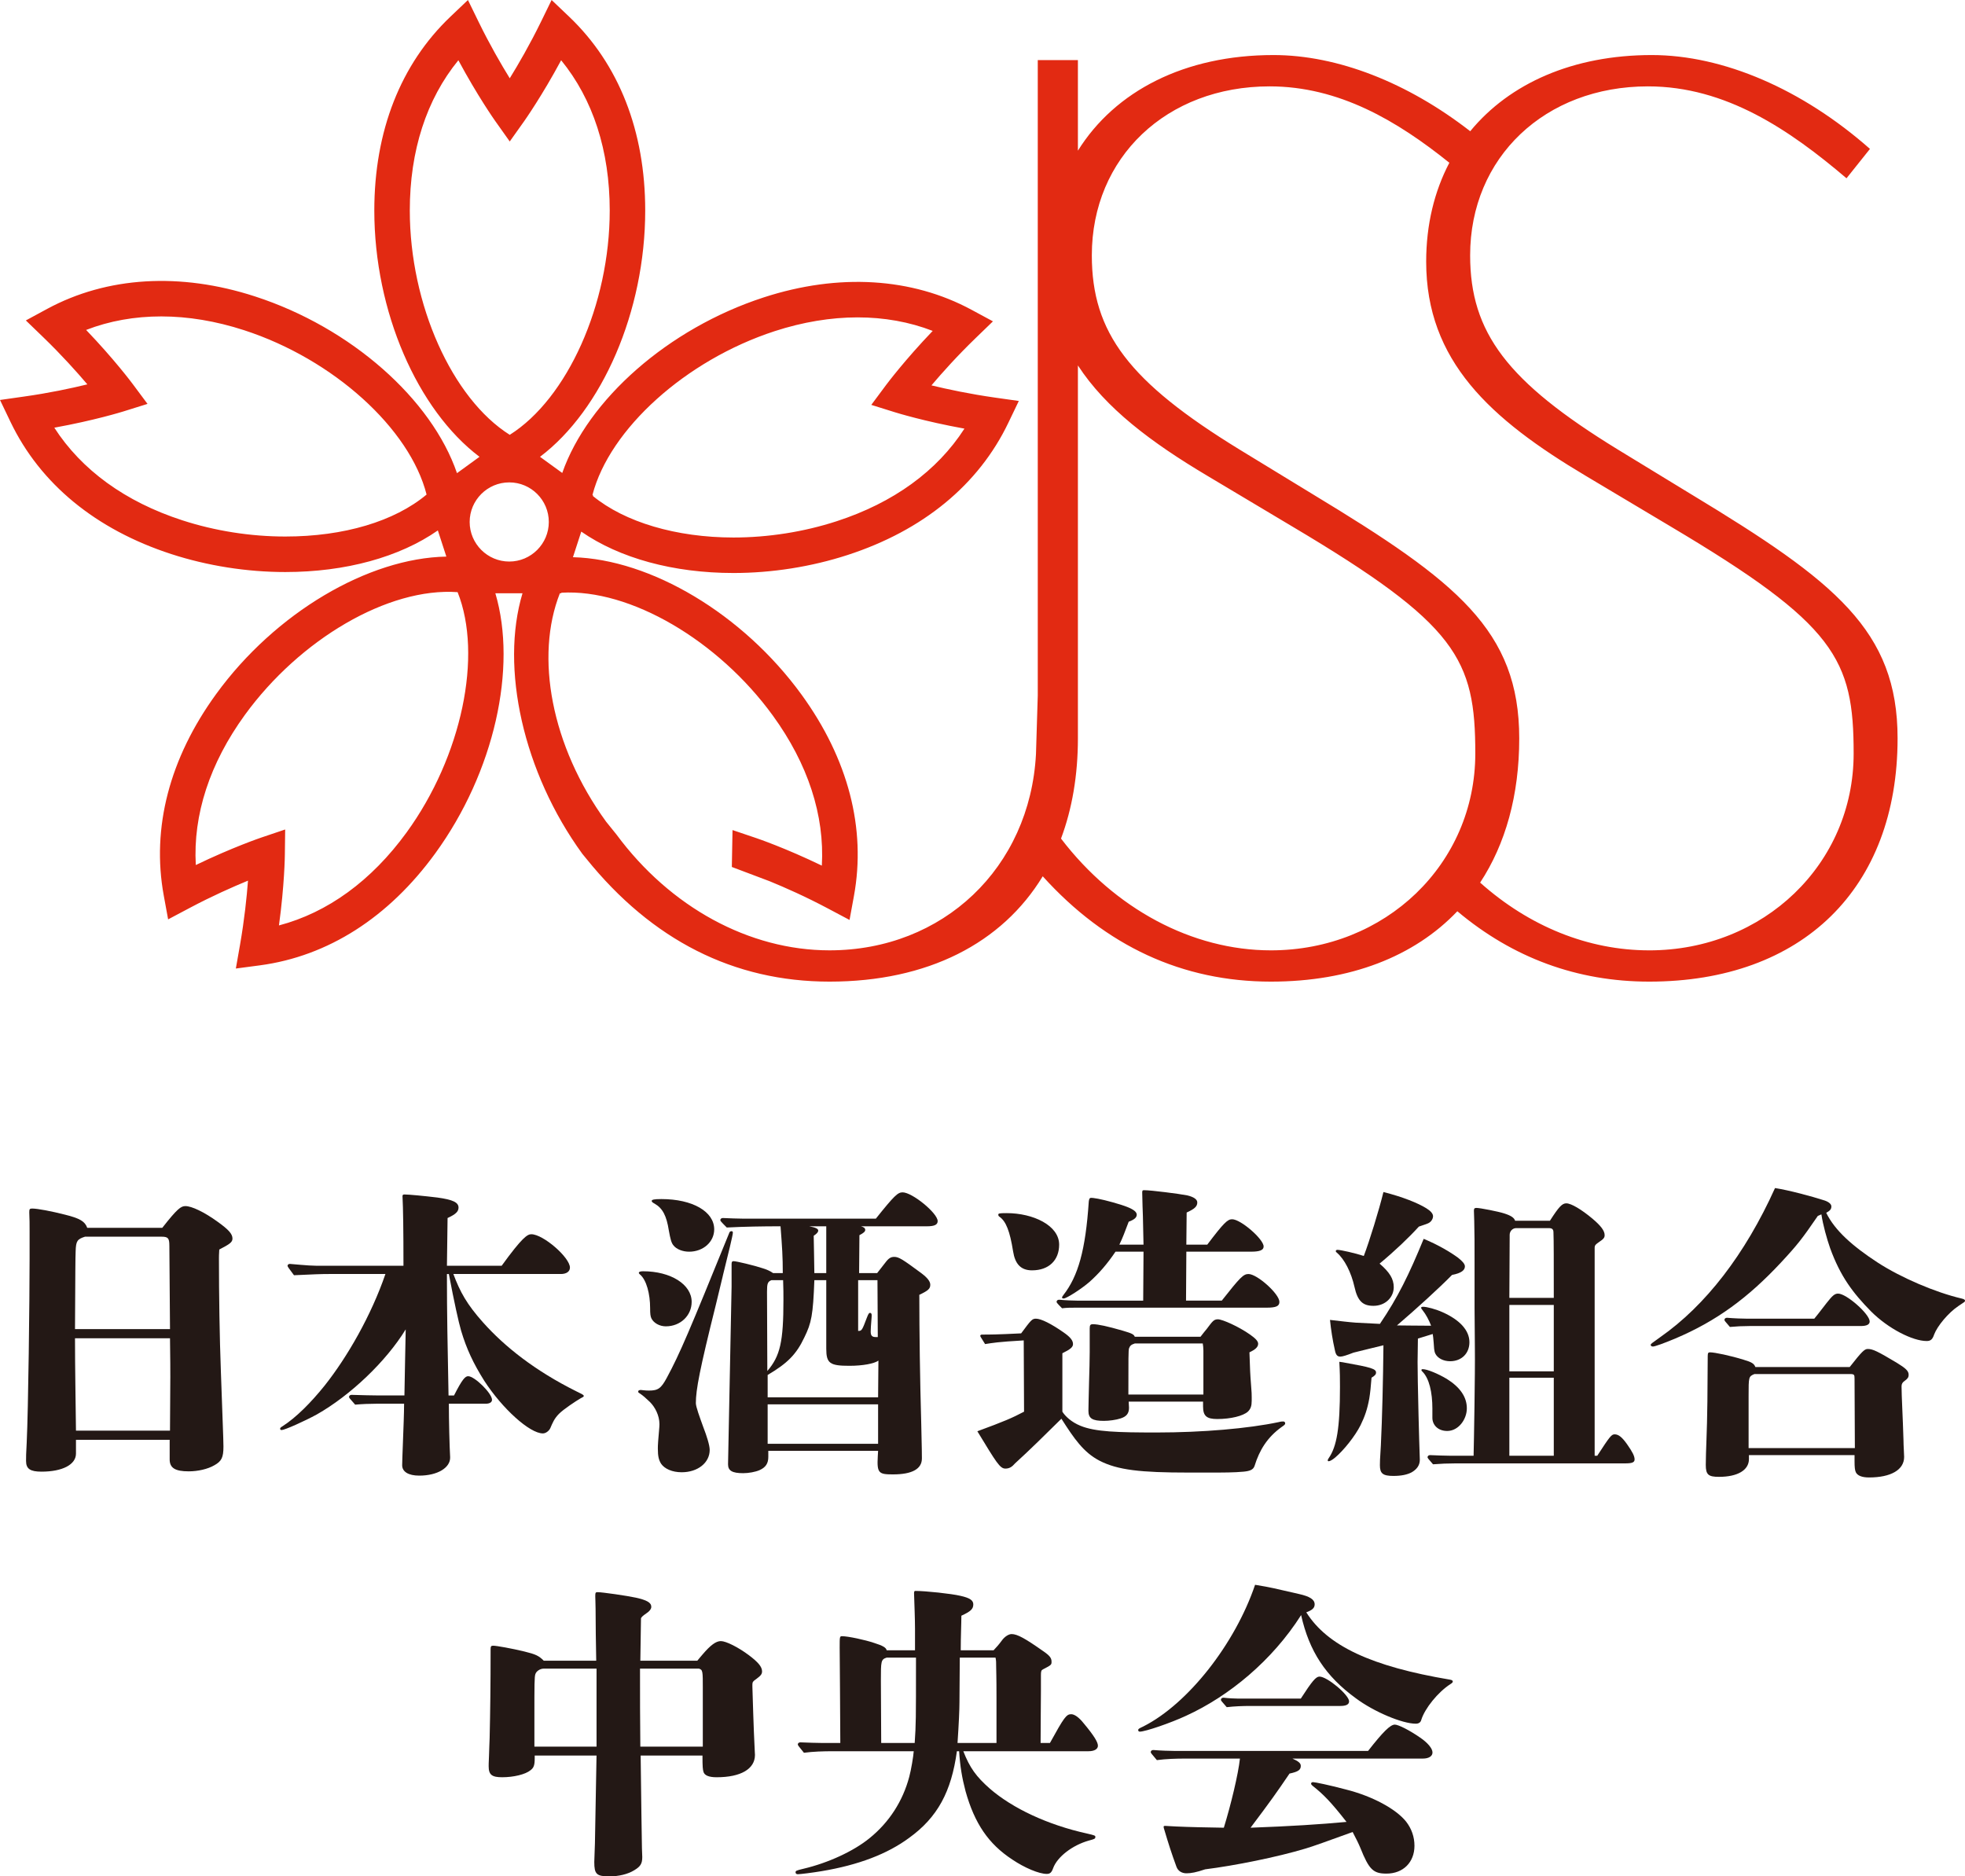
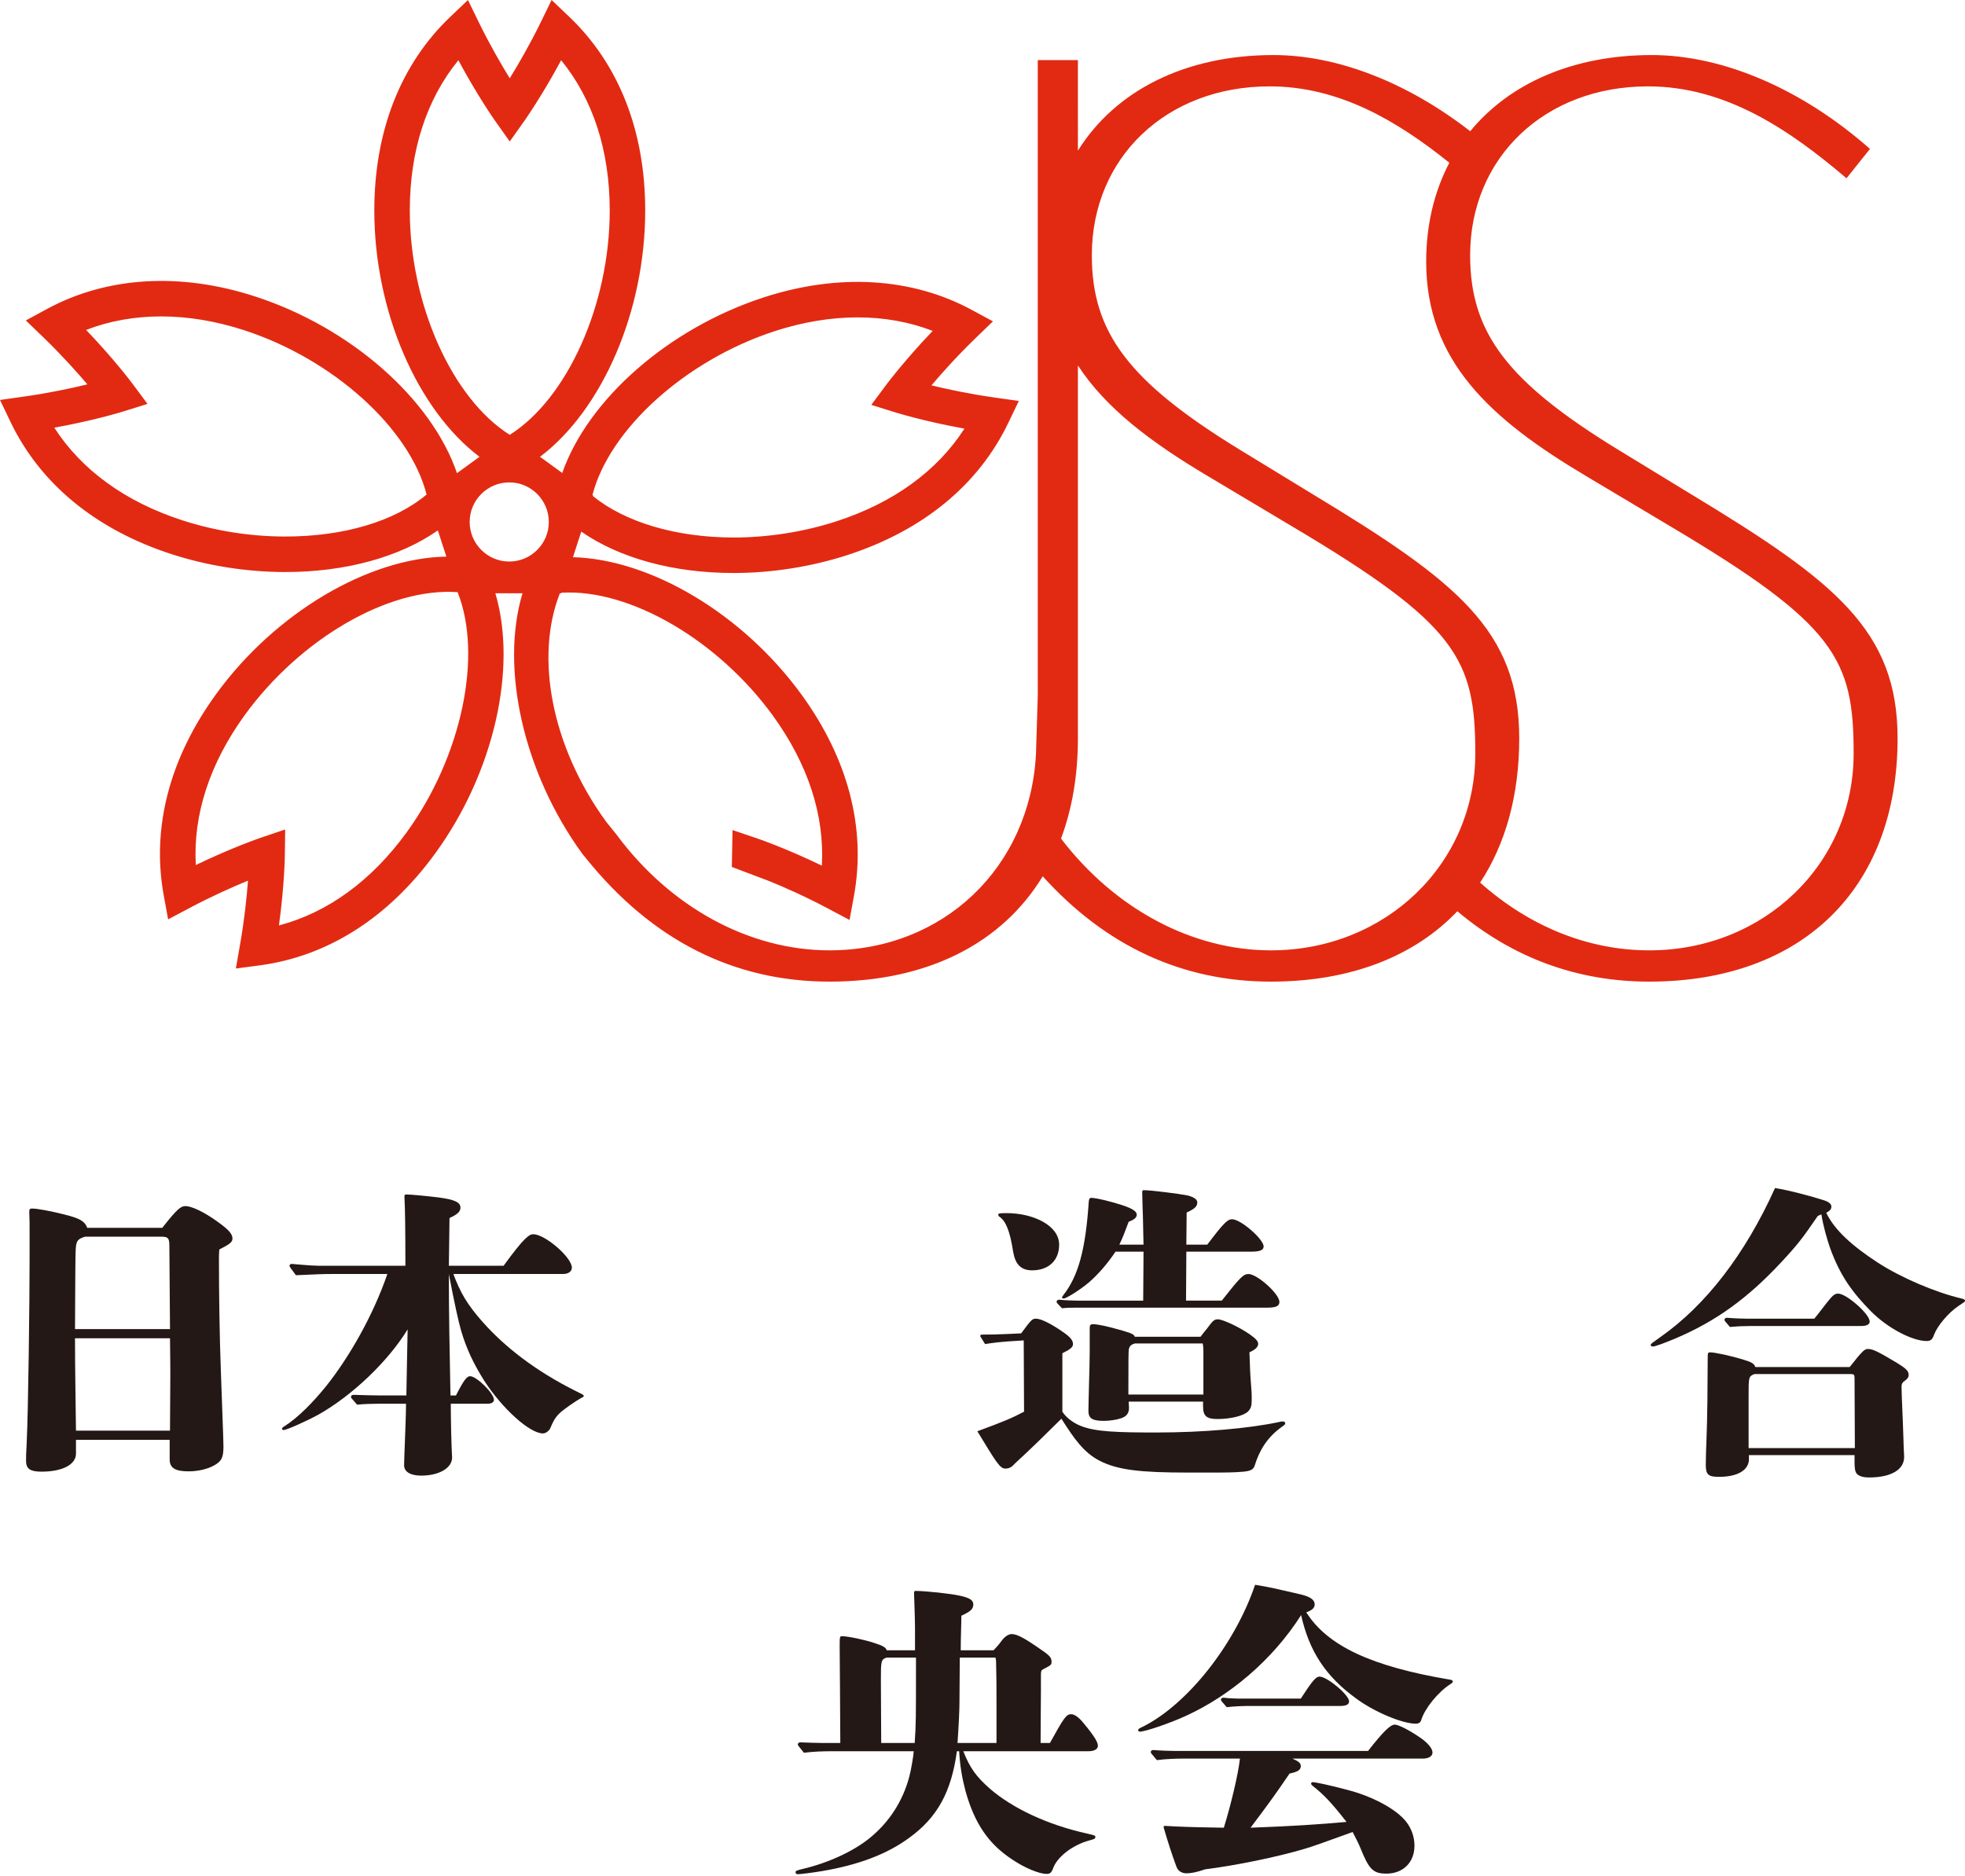
<svg xmlns="http://www.w3.org/2000/svg" id="_レイヤー_1" data-name="レイヤー_1" viewBox="0 0 239.117 228.351">
  <defs>
    <style>
      .cls-1 {
        fill: #e22a12;
      }

      .cls-2 {
        fill: #231815;
      }
    </style>
  </defs>
  <g>
    <path class="cls-2" d="M19.746,149.426c1.842-2.346,2.273-2.644,2.821-2.644.745,0,2.273.708,3.958,1.936,1.293.931,1.764,1.452,1.764,2.011,0,.446-.313.67-1.607,1.34-.039.559-.039.931-.039,1.08,0,4.431.079,9.605.235,13.738l.235,6.553c.039,1.08.078,2.159.078,2.606,0,1.34-.235,1.787-1.097,2.271-.823.484-2.038.745-3.135.745-1.646,0-2.312-.41-2.312-1.452v-2.383h-11.402v1.676c0,1.34-1.645,2.196-4.193,2.196-1.371,0-1.881-.335-1.881-1.304,0-.483,0-.855.079-2.233.195-4.021.352-17.387.352-22.339v-3.388c0-.782,0-1.564-.039-2.272,0-.409.039-.484.352-.484.666,0,2.39.335,3.997.745,1.802.446,2.429.819,2.703,1.601h9.13ZM20.608,151.585c0-.892-.156-1.079-.94-1.079h-9.326c-.94.298-1.097.522-1.136,1.75-.039,1.005-.039,2.383-.079,9.494h11.56l-.078-10.165ZM20.726,167.707c0-1.154,0-1.974-.039-4.841h-11.56c0,3.761.079,7.484.118,11.244h11.441l.039-6.403Z" />
-     <path class="cls-2" d="M55.17,155.048c.822,2.197,1.645,3.686,3.604,5.883,2.625,2.941,6.309,5.883,11.402,8.414.745.372.862.41.862.559,0,.074-.078.111-.431.298-.51.298-2.038,1.303-2.586,1.861-.588.596-.784,1.117-1.059,1.75-.156.335-.549.633-.901.633-1.606,0-4.936-3.016-7.131-6.403-1.333-2.122-2.155-3.872-2.821-6.106-.313-1.079-.823-3.388-1.489-6.888h-.235c0,5.101.078,8.377.196,14.781h.666c1.019-2.011,1.371-2.346,1.724-2.346.784,0,2.9,2.085,2.9,2.867,0,.297-.274.483-.784.483h-4.467c0,2.011.078,5.138.156,6.516.039,1.266-1.528,2.233-3.762,2.233-1.332,0-2.076-.483-2.076-1.266,0-.372.039-1.303.078-2.383.078-2.048.156-4.021.156-5.101h-3.369c-.862,0-1.725.037-2.587.112-.705-.782-.744-.856-.744-.932,0-.148.117-.26.313-.26,1.176.037,2.625.074,3.37.074h3.057c.039-1.341.117-7,.156-8.042-2.391,3.909-6.739,8.042-10.814,10.351-1.489.818-3.919,1.898-4.271,1.898-.117,0-.196-.037-.196-.149,0-.111.079-.186.274-.298,1.685-1.079,3.487-2.903,5.134-4.951,2.781-3.5,5.682-8.564,7.405-13.59h-6.857c-.979,0-1.881.037-4.27.149-.666-.893-.784-1.043-.784-1.154,0-.112.118-.224.274-.224.157,0,2.272.224,3.213.224h10.619c0-4.319-.039-7-.117-8.452,0-.148.039-.223.235-.223.548,0,2.468.186,3.996.372,1.92.261,2.587.596,2.587,1.228,0,.484-.354.819-1.333,1.266l-.078,5.809h6.661c2.508-3.463,3.135-3.835,3.605-3.835,1.449,0,4.702,2.829,4.702,4.059,0,.483-.432.781-1.098.781h-13.087Z" />
-     <path class="cls-2" d="M87.968,155.234c-.235,1.005-.431,1.787-.862,3.574-1.959,7.855-2.429,10.312-2.429,11.951,0,.446.47,1.713.9,2.904.432,1.116.784,2.233.784,2.792,0,1.564-1.45,2.718-3.409,2.718-1.137,0-2.077-.409-2.508-1.042-.274-.447-.392-.894-.392-1.824,0-.261,0-.373.039-.932.078-1.042.156-1.675.156-2.047,0-1.08-.548-2.086-1.136-2.682-.549-.521-.823-.781-1.332-1.116-.118-.075-.118-.112-.118-.186,0-.111.118-.185.314-.185.157,0,.471.074.979.074,1.137,0,1.489-.261,2.194-1.565,1.606-2.978,2.743-5.696,7.602-17.647.039-.111.117-.186.273-.186.118,0,.157.074.157.186,0,.298-.549,2.532-1.215,5.213ZM81.032,161.415c-.784,0-1.489-.41-1.764-.969-.117-.261-.156-.522-.156-1.266,0-1.676-.432-3.426-1.254-4.096-.078-.074-.118-.111-.118-.185,0-.112.157-.187.51-.187,3.37,0,5.917,1.601,5.917,3.724,0,1.675-1.371,2.978-3.135,2.978ZM83.853,152.33c-.784,0-1.528-.298-1.881-.745-.274-.297-.392-.781-.588-1.861-.274-1.75-.744-2.681-1.724-3.239-.274-.148-.353-.223-.353-.335,0-.149.274-.223,1.176-.223,3.801,0,6.427,1.526,6.427,3.686,0,1.526-1.333,2.718-3.057,2.718ZM106.58,148.31c2.234-2.793,2.665-3.202,3.253-3.202,1.176,0,4.27,2.531,4.27,3.499,0,.447-.392.634-1.332.634h-7.993c.352.111.509.223.509.446,0,.186-.195.372-.705.633l-.039,4.617h2.194l1.018-1.304c.392-.521.666-.67,1.059-.67.548,0,.979.261,3.291,1.974.744.559,1.098,1.005,1.098,1.414,0,.484-.235.708-1.333,1.229,0,4.542.079,10.238.235,15.711.078,3.091.078,3.872.078,4.208,0,1.266-1.175,1.935-3.526,1.935-1.724,0-1.959-.148-1.842-2.196l.039-.671h-13.361v.745c0,.782-.313,1.266-1.059,1.601-.509.224-1.332.373-1.998.373-1.332,0-1.842-.299-1.842-1.08l.431-21.632v-2.755c0-.261.079-.335.235-.335.353,0,2.508.521,3.526.856.549.185.862.298,1.294.596h1.175c0-2.011-.078-3.128-.274-5.696-2.154,0-4.389.037-6.543.148-.745-.744-.784-.819-.784-.894,0-.148.117-.261.313-.261.823.037,1.842.075,2.352.075h16.261ZM93.375,166.851c1.567-1.824,1.96-3.574,1.96-8.638,0-.856,0-1.267-.04-2.42h-1.41c-.471.186-.549.409-.549,1.414l.039,9.644ZM106.893,165.585c-.509.372-1.92.633-3.526.633-2.39,0-2.821-.298-2.821-2.085v-8.34h-1.449c-.157,4.244-.354,5.212-1.215,6.962-.979,2.085-2.077,3.165-4.468,4.579v2.718h13.44l.039-4.467ZM93.414,170.908v4.804h13.44v-4.804h-13.44ZM98.47,149.24c.783.148,1.097.298,1.097.52,0,.186-.156.373-.549.633.039,1.602.039,2.346.079,4.543h1.449v-5.696h-2.076ZM106.776,155.793h-2.35v6.18c.431,0,.47-.037,1.058-1.601.196-.521.274-.596.392-.596.118,0,.196.111.196.261,0,.074,0,.298-.039.67-.039.484-.079,1.005-.079,1.341,0,.483.157.67.588.67h.274l-.039-6.925Z" />
+     <path class="cls-2" d="M55.17,155.048c.822,2.197,1.645,3.686,3.604,5.883,2.625,2.941,6.309,5.883,11.402,8.414.745.372.862.41.862.559,0,.074-.078.111-.431.298-.51.298-2.038,1.303-2.586,1.861-.588.596-.784,1.117-1.059,1.75-.156.335-.549.633-.901.633-1.606,0-4.936-3.016-7.131-6.403-1.333-2.122-2.155-3.872-2.821-6.106-.313-1.079-.823-3.388-1.489-6.888c0,5.101.078,8.377.196,14.781h.666c1.019-2.011,1.371-2.346,1.724-2.346.784,0,2.9,2.085,2.9,2.867,0,.297-.274.483-.784.483h-4.467c0,2.011.078,5.138.156,6.516.039,1.266-1.528,2.233-3.762,2.233-1.332,0-2.076-.483-2.076-1.266,0-.372.039-1.303.078-2.383.078-2.048.156-4.021.156-5.101h-3.369c-.862,0-1.725.037-2.587.112-.705-.782-.744-.856-.744-.932,0-.148.117-.26.313-.26,1.176.037,2.625.074,3.37.074h3.057c.039-1.341.117-7,.156-8.042-2.391,3.909-6.739,8.042-10.814,10.351-1.489.818-3.919,1.898-4.271,1.898-.117,0-.196-.037-.196-.149,0-.111.079-.186.274-.298,1.685-1.079,3.487-2.903,5.134-4.951,2.781-3.5,5.682-8.564,7.405-13.59h-6.857c-.979,0-1.881.037-4.27.149-.666-.893-.784-1.043-.784-1.154,0-.112.118-.224.274-.224.157,0,2.272.224,3.213.224h10.619c0-4.319-.039-7-.117-8.452,0-.148.039-.223.235-.223.548,0,2.468.186,3.996.372,1.92.261,2.587.596,2.587,1.228,0,.484-.354.819-1.333,1.266l-.078,5.809h6.661c2.508-3.463,3.135-3.835,3.605-3.835,1.449,0,4.702,2.829,4.702,4.059,0,.483-.432.781-1.098.781h-13.087Z" />
    <path class="cls-2" d="M129.277,171.802c.353.559,1.098,1.267,2.193,1.713,1.803.745,4.547.819,9.287.819,5.564,0,11.168-.484,14.852-1.266.273-.075.431-.075.549-.075.117,0,.234.075.234.224,0,.112-.039.186-.431.447-1.763,1.266-2.704,2.829-3.292,4.728-.156.484-.588.634-1.332.708-1.137.111-2.508.111-4.114.111h-2.587c-5.838,0-8.619-.298-10.853-1.452-1.92-1.005-3.057-2.643-4.623-5.101-1.96,1.936-3.841,3.798-5.643,5.436-.353.409-.666.633-1.176.633-.666,0-1.097-.745-3.409-4.543,3.331-1.228,4.193-1.601,5.683-2.383l-.04-8.675c-3.213.186-3.722.298-4.702.447l-.509-.819c-.039-.074-.078-.111-.078-.187,0-.074.078-.148.195-.148.94,0,1.803,0,4.78-.149,1.215-1.638,1.333-1.787,1.803-1.787.627,0,1.882.633,3.37,1.676.862.596,1.137,1.005,1.137,1.415,0,.372-.313.633-1.293,1.116v7.111ZM125.594,154.601c-1.411,0-2.077-.819-2.312-2.309-.392-2.457-.861-3.648-1.645-4.207-.117-.075-.156-.149-.156-.261,0-.149.117-.187,1.018-.187,3.213,0,6.387,1.489,6.387,3.835,0,1.898-1.254,3.128-3.291,3.128ZM148.674,158.287c2.232-2.829,2.625-3.239,3.252-3.239,1.059,0,3.762,2.42,3.762,3.389,0,.521-.393.707-1.567.707h-23.236c-.549,0-1.097,0-1.645.074-.627-.633-.666-.707-.666-.781,0-.149.117-.261.312-.261.745.074,1.725.111,2.195.111h8.032l.04-5.957h-3.41c-.979,1.452-1.998,2.644-3.174,3.686-.939.819-2.781,2.011-3.135,2.011-.117,0-.195-.037-.195-.111s.039-.149.156-.298c1.803-2.309,2.703-5.474,3.096-11.394.039-.335.117-.446.274-.446.118,0,.274,0,.862.111.822.149,2.742.671,3.565,1.006.745.298,1.136.596,1.136.931s-.273.596-.978.856c-.51,1.34-.705,1.898-1.137,2.792h2.939c-.079-3.76-.079-3.872-.118-4.691-.04-1.377-.04-1.414-.04-1.638,0-.261.04-.298.236-.298.861,0,4.311.446,5.25.633.783.186,1.215.484,1.215.856,0,.483-.313.782-1.293,1.228l-.039,3.909h2.547c1.998-2.644,2.469-3.09,3.018-3.09,1.058,0,3.84,2.42,3.84,3.313,0,.446-.471.633-1.528.633h-7.876l-.039,5.957h4.35ZM146.088,162.681c.312-.41.588-.745.744-.931.705-.931.861-1.191,1.371-1.191.549,0,2.547.893,3.918,1.861.627.446.98.782.98,1.117,0,.409-.353.707-1.059,1.042.078,2.234.078,2.457.196,3.984.079.855.079,1.229.079,1.488v.41c0,.633-.118,1.005-.471,1.34-.588.521-2.077.894-3.723.894-1.293,0-1.725-.372-1.725-1.526v-.596h-9.051c0,.298.039.484.039.745,0,.707-.314,1.079-1.02,1.303-.549.186-1.41.298-2.037.298-1.41,0-1.881-.298-1.881-1.228,0-.484.039-1.824.078-3.537.039-1.303.078-2.718.078-3.611v-2.867c0-.409.078-.52.393-.52.627,0,1.803.261,3.604.781,1.136.335,1.372.447,1.489.745h7.994ZM146.439,164.355c0-.335-.039-.596-.078-.856h-8.268c-.471.149-.588.299-.705.596-.078.224-.078,1.267-.078,5.622h9.129v-5.361Z" />
-     <path class="cls-2" d="M166.898,167.669c-.078,1.043-.156,1.825-.273,2.532-.236,1.303-.549,2.196-1.059,3.239-.666,1.34-2.076,3.09-3.096,3.946-.313.261-.627.447-.783.447-.078,0-.118-.038-.118-.112s.04-.149.118-.261c.978-1.414,1.371-3.648,1.371-8.675,0-1.005,0-1.638-.078-3.053.312.037.549.074.705.111,3.135.559,3.762.745,3.762,1.191,0,.224-.117.373-.549.633ZM172.502,165.696c0,.744.039,3.723.117,6.553.039,2.011.117,3.983.157,5.398,0,.67-.352,1.154-.979,1.526-.549.298-1.293.447-2.234.447-1.293,0-1.645-.298-1.645-1.304,0-.559,0-.409.117-2.42.156-3.239.274-7.968.313-12.175-.744.187-2.938.708-3.644.894-.862.335-1.332.484-1.606.484-.353,0-.549-.187-.666-.819-.274-1.191-.471-2.494-.588-3.648,1.293.148,2.155.261,3.135.335,1.293.074,2.155.111,2.939.149,2.193-3.238,3.525-5.957,5.328-10.35,1.881.781,3.331,1.675,4.193,2.309.51.409.822.744.822,1.042,0,.446-.392.819-1.566,1.042-1.529,1.564-4.35,4.133-6.701,6.144.432,0,2.742.037,4.154.037-.236-.633-.627-1.377-1.019-1.861-.156-.186-.195-.261-.195-.335s.117-.111.234-.111c.471,0,1.567.297,2.391.67,2.076.931,3.252,2.196,3.252,3.649,0,1.34-.94,2.309-2.351,2.309-.822,0-1.527-.373-1.802-.931-.157-.335-.157-.782-.196-1.304-.039-.521-.078-.856-.117-1.079-.822.261-1.41.446-1.803.558l-.039,2.793ZM173.873,148.83c-.117.075-.431.187-1.215.447-1.215,1.34-2.938,2.978-4.779,4.505,1.214,1.042,1.723,1.861,1.723,2.867,0,1.228-1.017,2.27-2.468,2.27-1.254,0-1.921-.521-2.312-2.309-.392-1.749-1.215-3.388-2.156-4.17-.078-.074-.117-.111-.117-.186,0-.075.078-.149.196-.149.392,0,2.194.41,3.213.745.706-1.862,1.842-5.548,2.39-7.781,2.352.596,4.193,1.34,5.213,1.973.548.335.822.671.822.968,0,.336-.234.671-.51.819ZM174.305,171.467c0-2.048-.393-3.723-1.215-4.542-.078-.074-.117-.111-.117-.186,0-.074.039-.111.156-.111.549,0,1.881.559,2.939,1.191,1.605,1.005,2.429,2.196,2.429,3.574,0,1.341-1.018,2.755-2.39,2.755-1.137,0-1.803-.744-1.803-1.601v-1.08ZM194.367,177.163c1.527-2.346,1.725-2.605,2.115-2.605.471,0,.902.335,1.529,1.228.627.894.9,1.414.9,1.824,0,.372-.312.484-1.176.484h-20.611c-.9,0-1.841.037-2.742.111-.627-.707-.666-.782-.666-.856,0-.149.117-.261.313-.261.823.037,1.881.074,2.39.074h2.9c.039-1.451.195-10.201.156-13.03l-.039-4.915v-5.51c0-2.234,0-3.761-.039-5.102l-.039-1.266c0-.261.078-.335.313-.335.431,0,2.704.447,3.37.67.822.261,1.215.521,1.332.894h4.232c1.097-1.712,1.488-2.122,1.998-2.122.588,0,1.842.745,3.174,1.862,1.059.893,1.488,1.488,1.488,2.01,0,.335-.156.484-.705.856-.312.224-.51.335-.51.67v25.317h.314ZM189.077,157.952c0-4.431,0-7.037-.04-7.968,0-.372-.156-.521-.548-.521h-3.997c-.431,0-.783.373-.783.819v.261c0,.446-.039,6.031-.039,7.409h5.407ZM183.67,158.809v8.079h5.407v-8.079h-5.407ZM183.67,167.669v9.494h5.407v-9.494h-5.407Z" />
    <path class="cls-2" d="M221.209,147.974c-1.92,2.793-2.43,3.463-4.506,5.697-3.997,4.281-7.838,7.11-12.853,9.232-1.332.559-2.469.969-2.703.969-.156,0-.274-.074-.274-.186,0-.148.04-.148,1.176-.968,5.485-3.835,10.306-10.053,13.95-18.132,1.684.261,4.467,1.005,6.072,1.526.51.186.785.447.785.707,0,.336-.158.522-.627.782,1.057,2.159,3.213,4.059,6.23,6.031,2.859,1.862,7.053,3.649,10.226,4.394.312.074.432.149.432.261s-.039.149-.275.298l-.549.372c-1.215.819-2.547,2.42-2.937,3.463-.197.596-.432.782-.902.782-1.725,0-4.701-1.527-6.779-3.612-2.193-2.233-3.723-4.244-4.977-7.706-.391-1.117-.861-2.793-1.057-4.096l-.432.185ZM225.088,166.366c1.489-1.899,1.803-2.196,2.195-2.196.627,0,1.215.298,3.525,1.675,1.098.671,1.451,1.006,1.451,1.452,0,.335-.119.484-.471.745-.275.185-.392.372-.392.67,0,1.154.158,3.835.236,6.59,0,.67.078,1.564.078,2.011,0,1.563-1.607,2.494-4.271,2.494-.862,0-1.41-.224-1.607-.633-.117-.261-.156-.596-.156-1.378v-.707h-12.852v.484c0,1.34-1.372,2.159-3.644,2.159-1.293,0-1.607-.261-1.607-1.452,0-1.676.157-3.909.196-7.707l.04-5.547c0-.373.078-.447.273-.447.588,0,2.508.41,4.075.894,1.019.298,1.294.484,1.45.894h11.48ZM220.777,160.483c.314-.372.51-.633,1.49-1.898.705-.894.978-1.154,1.41-1.154,1.019,0,3.84,2.494,3.84,3.389,0,.372-.352.558-1.098.558h-13.518c-.784,0-1.607.038-2.391.112-.627-.708-.666-.782-.666-.856,0-.149.117-.261.312-.261.863.074,1.921.111,2.469.111h8.15ZM225.676,167.781c0-.484-.039-.559-.549-.559h-11.637c-.706.298-.706.335-.706,2.681v6.329h12.931l-.039-8.451Z" />
  </g>
  <g>
-     <path class="cls-2" d="M84.857,202.104c.235-.261.353-.446.627-.745.98-1.153,1.646-1.638,2.234-1.638.627,0,2.115.745,3.408,1.713,1.137.856,1.607,1.415,1.607,1.973,0,.335-.157.522-.706.931-.392.261-.47.373-.47.671v.261c0,.335.195,6.18.235,6.664.039,1.08.078,1.452.078,1.639,0,1.712-1.725,2.718-4.663,2.718-.94,0-1.489-.224-1.606-.671-.078-.298-.118-.521-.118-1.973h-7.523c.079,5.845.118,9.568.157,11.281,0,.26.039.818.039,1.079,0,.819-.235,1.154-.979,1.602-.784.483-1.881.744-3.018.744-1.567,0-1.842-.261-1.842-1.75,0-.224.04-1.042.079-2.27,0-.41.078-3.947.195-10.686h-7.523v.335c0,.856-.117,1.154-.509,1.452-.627.521-2.077.856-3.448.856-1.254,0-1.646-.298-1.646-1.341,0-.111,0-.446.04-1.228.039-.968.039-1.452.078-2.196.078-3.314.117-6.702.117-10.574v-.261c0-.335.078-.409.314-.409.392,0,2.272.335,3.801.707,1.372.335,1.764.522,2.352,1.117h6.387c-.039-1.638-.078-4.915-.078-6.292,0-.522-.039-1.341-.039-1.564,0-.41.039-.484.274-.484.588,0,3.644.446,4.663.67,1.332.298,1.881.596,1.881,1.117,0,.261-.235.559-.588.782-.471.335-.51.372-.666.596l-.079,5.175h6.935ZM66.167,203.071c-.432,0-.901.298-1.019.67-.118.336-.118,1.229-.118,5.139v3.685h7.562v-9.494h-6.426ZM85.524,205.491c0-2.122,0-2.271-.471-2.42h-7.171c0,4.133,0,5.435.039,9.494h7.602v-7.074Z" />
    <path class="cls-2" d="M127.766,212.119c1.725-3.128,1.998-3.5,2.586-3.5.393,0,.941.372,1.528,1.117,1.215,1.452,1.724,2.271,1.724,2.718,0,.409-.43.67-1.136.67h-15.243c.784,2.011,1.567,3.09,3.213,4.542,2.782,2.42,7.093,4.431,11.834,5.474.98.223,1.019.26,1.019.409,0,.224-.078.261-.784.446-1.999.559-3.84,1.974-4.349,3.352-.197.558-.393.707-.785.707-.94,0-2.703-.744-4.192-1.75-2.899-1.899-4.585-4.393-5.682-8.303-.431-1.638-.666-3.016-.784-4.877h-.273c-.667,4.914-2.352,8.042-5.8,10.536-2.664,1.974-6.191,3.314-10.658,4.059-1.097.186-2.586.372-2.899.372-.157,0-.274-.074-.274-.223,0-.186.039-.224.979-.447,2.979-.707,6.073-2.122,8.033-3.723,2.39-1.936,4.036-4.506,4.819-7.447.235-.855.51-2.531.549-3.127h-9.875c-1.136,0-2.351.037-3.487.186-.705-.856-.744-.931-.744-1.006,0-.148.117-.261.313-.261.901.037,2.037.075,2.586.075h2.272c0-1.564-.039-5.511-.039-6.628l-.039-4.988c0-1.267,0-1.378.274-1.378.744,0,2.821.446,3.918.819,1.059.335,1.45.559,1.528.894h3.448v-2.606c0-1.191-.078-3.053-.117-4.318,0-.224.039-.299.156-.299,1.254,0,4.389.336,5.486.596,1.176.261,1.567.559,1.567,1.043,0,.559-.313.856-1.45,1.378,0,.968-.078,2.531-.078,4.207h3.997c.313-.335.627-.671.979-1.154.392-.559.901-.819,1.215-.819.705,0,1.685.559,3.801,2.048.823.559,1.058.856,1.058,1.303,0,.373,0,.41-1.018.931-.235.112-.274.224-.274.745v1.974c0,1.861-.039,3.164-.039,6.255h1.137ZM107.898,201.731c-.705.223-.705.446-.705,2.792l.039,7.596h4.075c.157-2.309.157-2.83.157-9.904v-.483h-3.566ZM121.261,206.645c0-2.792-.039-3.276-.039-3.723,0-.67,0-.782-.078-1.191h-4.35l-.039,5.436c0,.856-.079,2.644-.235,4.952h4.741v-5.474Z" />
    <path class="cls-2" d="M176.473,204.971c-1.488.968-3.096,2.94-3.526,4.355-.079.298-.313.447-.667.447-1.645,0-5.094-1.452-7.287-3.091-3.684-2.681-5.682-5.733-6.662-10.127-3.526,5.548-8.777,9.867-13.988,12.25-1.92.893-4.977,1.936-5.643,1.936-.117,0-.196-.074-.196-.187,0-.148.079-.186.627-.446,5.446-2.755,11.167-10.053,13.597-17.238,2.038.335,2.234.409,5.33,1.117,1.332.298,1.92.67,1.92,1.266,0,.447-.314.707-1.019.968,2.586,4.096,7.955,6.59,17.477,8.191.234.037.352.111.352.224,0,.111-.078.186-.313.335ZM166.48,213.087c1.803-2.309,2.704-3.202,3.252-3.202.432,0,1.764.67,3.057,1.564.941.633,1.529,1.341,1.529,1.824,0,.447-.432.745-1.176.745h-15.87c.745.335,1.019.559,1.019.894,0,.484-.313.707-1.371.931-1.568,2.309-2.273,3.313-4.742,6.59,5.016-.185,8.426-.409,11.678-.707-1.92-2.457-2.821-3.351-4.036-4.319-.235-.185-.274-.26-.274-.335,0-.111.078-.186.235-.186.235,0,1.881.335,3.997.894,3.252.818,6.112,2.383,7.327,3.909.666.856,1.018,1.861,1.018,2.941,0,2.01-1.371,3.388-3.408,3.388-1.607,0-2.117-.484-3.174-3.127-.197-.484-.51-1.117-.941-1.936-2.979,1.08-4.938,1.787-5.721,2.011-3.448,1.042-8.66,2.085-12.226,2.531-1.097.373-1.724.484-2.272.484s-1.019-.261-1.215-.782c-.627-1.712-.98-2.829-1.489-4.542-.039-.111-.078-.261-.078-.335s.039-.112.196-.112c.195,0,1.097.075,1.371.075,1.606.074,3.448.111,5.76.148.862-2.792,1.764-6.553,1.959-8.414h-6.621c-1.137,0-2.352.037-3.488.187-.705-.819-.744-.894-.744-.969,0-.148.117-.26.313-.26.862.074,1.999.111,2.547.111h23.589ZM158.291,206.72c1.371-2.122,1.842-2.68,2.273-2.68.939,0,3.604,2.233,3.604,3.016,0,.372-.352.559-1.058.559h-10.934c-.939,0-1.959.037-2.898.148-.666-.744-.706-.819-.706-.894,0-.149.118-.261.313-.261.588.074,1.371.111,1.764.111h7.641Z" />
  </g>
  <path class="cls-1" d="M205.929,60.234l-9.081-5.541c-13.422-8.235-17.95-14.197-17.95-23.62,0-11.914,9.102-20.562,21.639-20.562,9.472,0,17.216,5.277,24.16,11.186l2.854-3.575c-8.236-7.27-17.859-11.422-26.551-11.422-9.566,0-17.299,3.435-22.092,9.271-7.621-5.927-16.157-9.271-23.945-9.271-10.797,0-19.263,4.369-23.795,11.636V7.315h-4.884v77.316l-.218,7.137c-.734,13.84-11.302,23.888-25.123,23.888-9.78,0-19.388-5.251-25.931-14.102l-1.251-1.55c-6.712-9.238-8.666-20.121-5.63-27.806h.164l.02-.064c8.36-.5,19.084,5.806,25.721,14.939,4.285,5.896,6.32,12.152,5.972,18.273-4.44-2.146-7.813-3.294-7.981-3.35l-2.889-.977-.083,4.491,4.607,1.739c1.85.757,4.386,1.876,7.109,3.325l2.607,1.383.532-2.902c1.51-8.221-.692-16.699-6.375-24.521-7.144-9.832-18.358-16.47-27.814-16.723l1.011-3.114c4.646,3.225,11.196,5.037,18.521,5.037h.005c4.671,0,9.468-.757,13.873-2.188,9.185-2.984,15.953-8.544,19.569-16.089l1.277-2.66-2.921-.413c-3.056-.434-5.764-1.013-7.709-1.484,1.294-1.53,3.143-3.596,5.359-5.739l2.123-2.053-2.596-1.402c-7.268-3.927-16.17-4.478-25.289-1.516-11.654,3.79-21.398,12.443-24.526,21.369l-2.706-1.965c7.559-5.714,12.802-17.687,12.802-29.974,0-9.664-3.2-17.817-9.251-23.583l-2.14-2.036-1.294,2.651c-1.357,2.773-2.745,5.168-3.799,6.874-1.054-1.706-2.444-4.102-3.795-6.874l-1.293-2.651-2.139,2.036c-6.054,5.766-9.255,13.919-9.255,23.583,0,12.289,5.246,24.262,12.801,29.974l-2.74,1.99c-3.074-8.977-12.86-17.703-24.577-21.509-9.116-2.963-18.019-2.414-25.289,1.515l-2.598,1.407,2.12,2.047c2.22,2.144,4.067,4.206,5.365,5.733-1.944.475-4.657,1.057-7.71,1.484l-2.92.416,1.273,2.659c3.614,7.543,10.384,13.108,19.571,16.095,4.403,1.431,9.203,2.186,13.872,2.186h.007c7.342,0,13.908-1.821,18.557-5.064l1.035,3.185c-9.485.173-20.819,6.823-28.013,16.728-5.681,7.815-7.884,16.293-6.376,24.518l.532,2.903,2.608-1.383c2.723-1.449,5.259-2.566,7.111-3.33-.15,1.997-.437,4.754-.967,7.792l-.511,2.904,2.925-.387c8.288-1.108,15.67-5.824,21.348-13.639,7.19-9.892,9.99-22.59,7.305-31.646h3.305c-2.726,9.061.072,21.799,7.281,31.715l.486.592c8.006,9.928,17.957,14.959,29.593,14.959,11.947,0,20.988-4.665,25.945-12.819,7.678,8.504,17,12.819,27.766,12.819,9.68,0,17.449-3.066,22.687-8.564,6.757,5.679,14.592,8.564,23.347,8.564,18.642,0,30.225-11.344,30.225-29.606,0-13.128-7.61-19.107-24.984-29.625ZM94.277,40.299c6.882-2.231,13.554-2.223,19.221-.028-3.41,3.562-5.544,6.416-5.653,6.557l-1.819,2.446,2.908.908c.171.053,3.578,1.107,8.427,1.982-3.315,5.156-8.642,9.026-15.562,11.274-3.981,1.292-8.318,1.977-12.54,1.977h-.005c-6.96-.002-13.236-1.87-17.111-5.056l.026-.078-.072-.053c2.071-7.996,11.335-16.398,22.182-19.929ZM49.868,25.619c0-7.282,2.03-13.541,5.91-18.287,2.333,4.34,4.385,7.255,4.49,7.402l1.762,2.483,1.765-2.483c.1-.147,2.156-3.062,4.49-7.402,3.876,4.746,5.911,11.005,5.911,18.287,0,11.445-5.166,22.891-12.166,27.3-7-4.409-12.162-15.855-12.162-27.3ZM34.717,65.295c-4.219,0-8.557-.681-12.538-1.976-6.925-2.247-12.25-6.115-15.57-11.27,4.855-.877,8.262-1.931,8.434-1.986l2.907-.909-1.82-2.443c-.107-.143-2.24-3-5.651-6.557,5.668-2.196,12.346-2.203,19.22.031,10.887,3.535,20.177,11.983,22.21,20.003-3.896,3.262-10.075,5.107-17.184,5.107h-.007ZM49.478,101.306c-4.283,5.89-9.608,9.758-15.533,11.318.671-4.885.718-8.45.718-8.628l.039-3.048-2.889.976c-.169.057-3.542,1.208-7.987,3.35-.346-6.118,1.693-12.376,5.97-18.268,6.681-9.197,17.436-15.541,25.888-14.941,3.073,7.683.521,19.977-6.206,29.241ZM154.654,115.657c-9.594,0-19.014-5.059-25.541-13.602,1.346-3.6,2.055-7.686,2.055-12.196v-45.387c3.373,5.196,8.887,9.353,15.778,13.448l10.304,6.151c20.087,11.929,22.276,16.143,22.276,27.633,0,13.433-10.925,23.953-24.872,23.953ZM200.688,115.657c-7.411,0-14.592-2.909-20.573-8.244,3.087-4.696,4.758-10.626,4.758-17.554,0-13.131-7.613-19.11-24.986-29.625l-9.079-5.541c-13.419-8.235-17.946-14.193-17.946-23.62,0-11.914,9.1-20.562,21.637-20.562,8.449,0,15.518,4.197,21.87,9.296-1.825,3.479-2.82,7.534-2.82,12.036,0,12.056,7.769,19.142,19.437,26.078l10.309,6.151c20.083,11.933,22.272,16.146,22.272,27.633,0,13.433-10.928,23.953-24.878,23.953ZM66.783,63.524c0,2.653-2.16,4.816-4.812,4.816s-4.819-2.163-4.819-4.816,2.161-4.818,4.819-4.818,4.812,2.162,4.812,4.818Z" />
</svg>